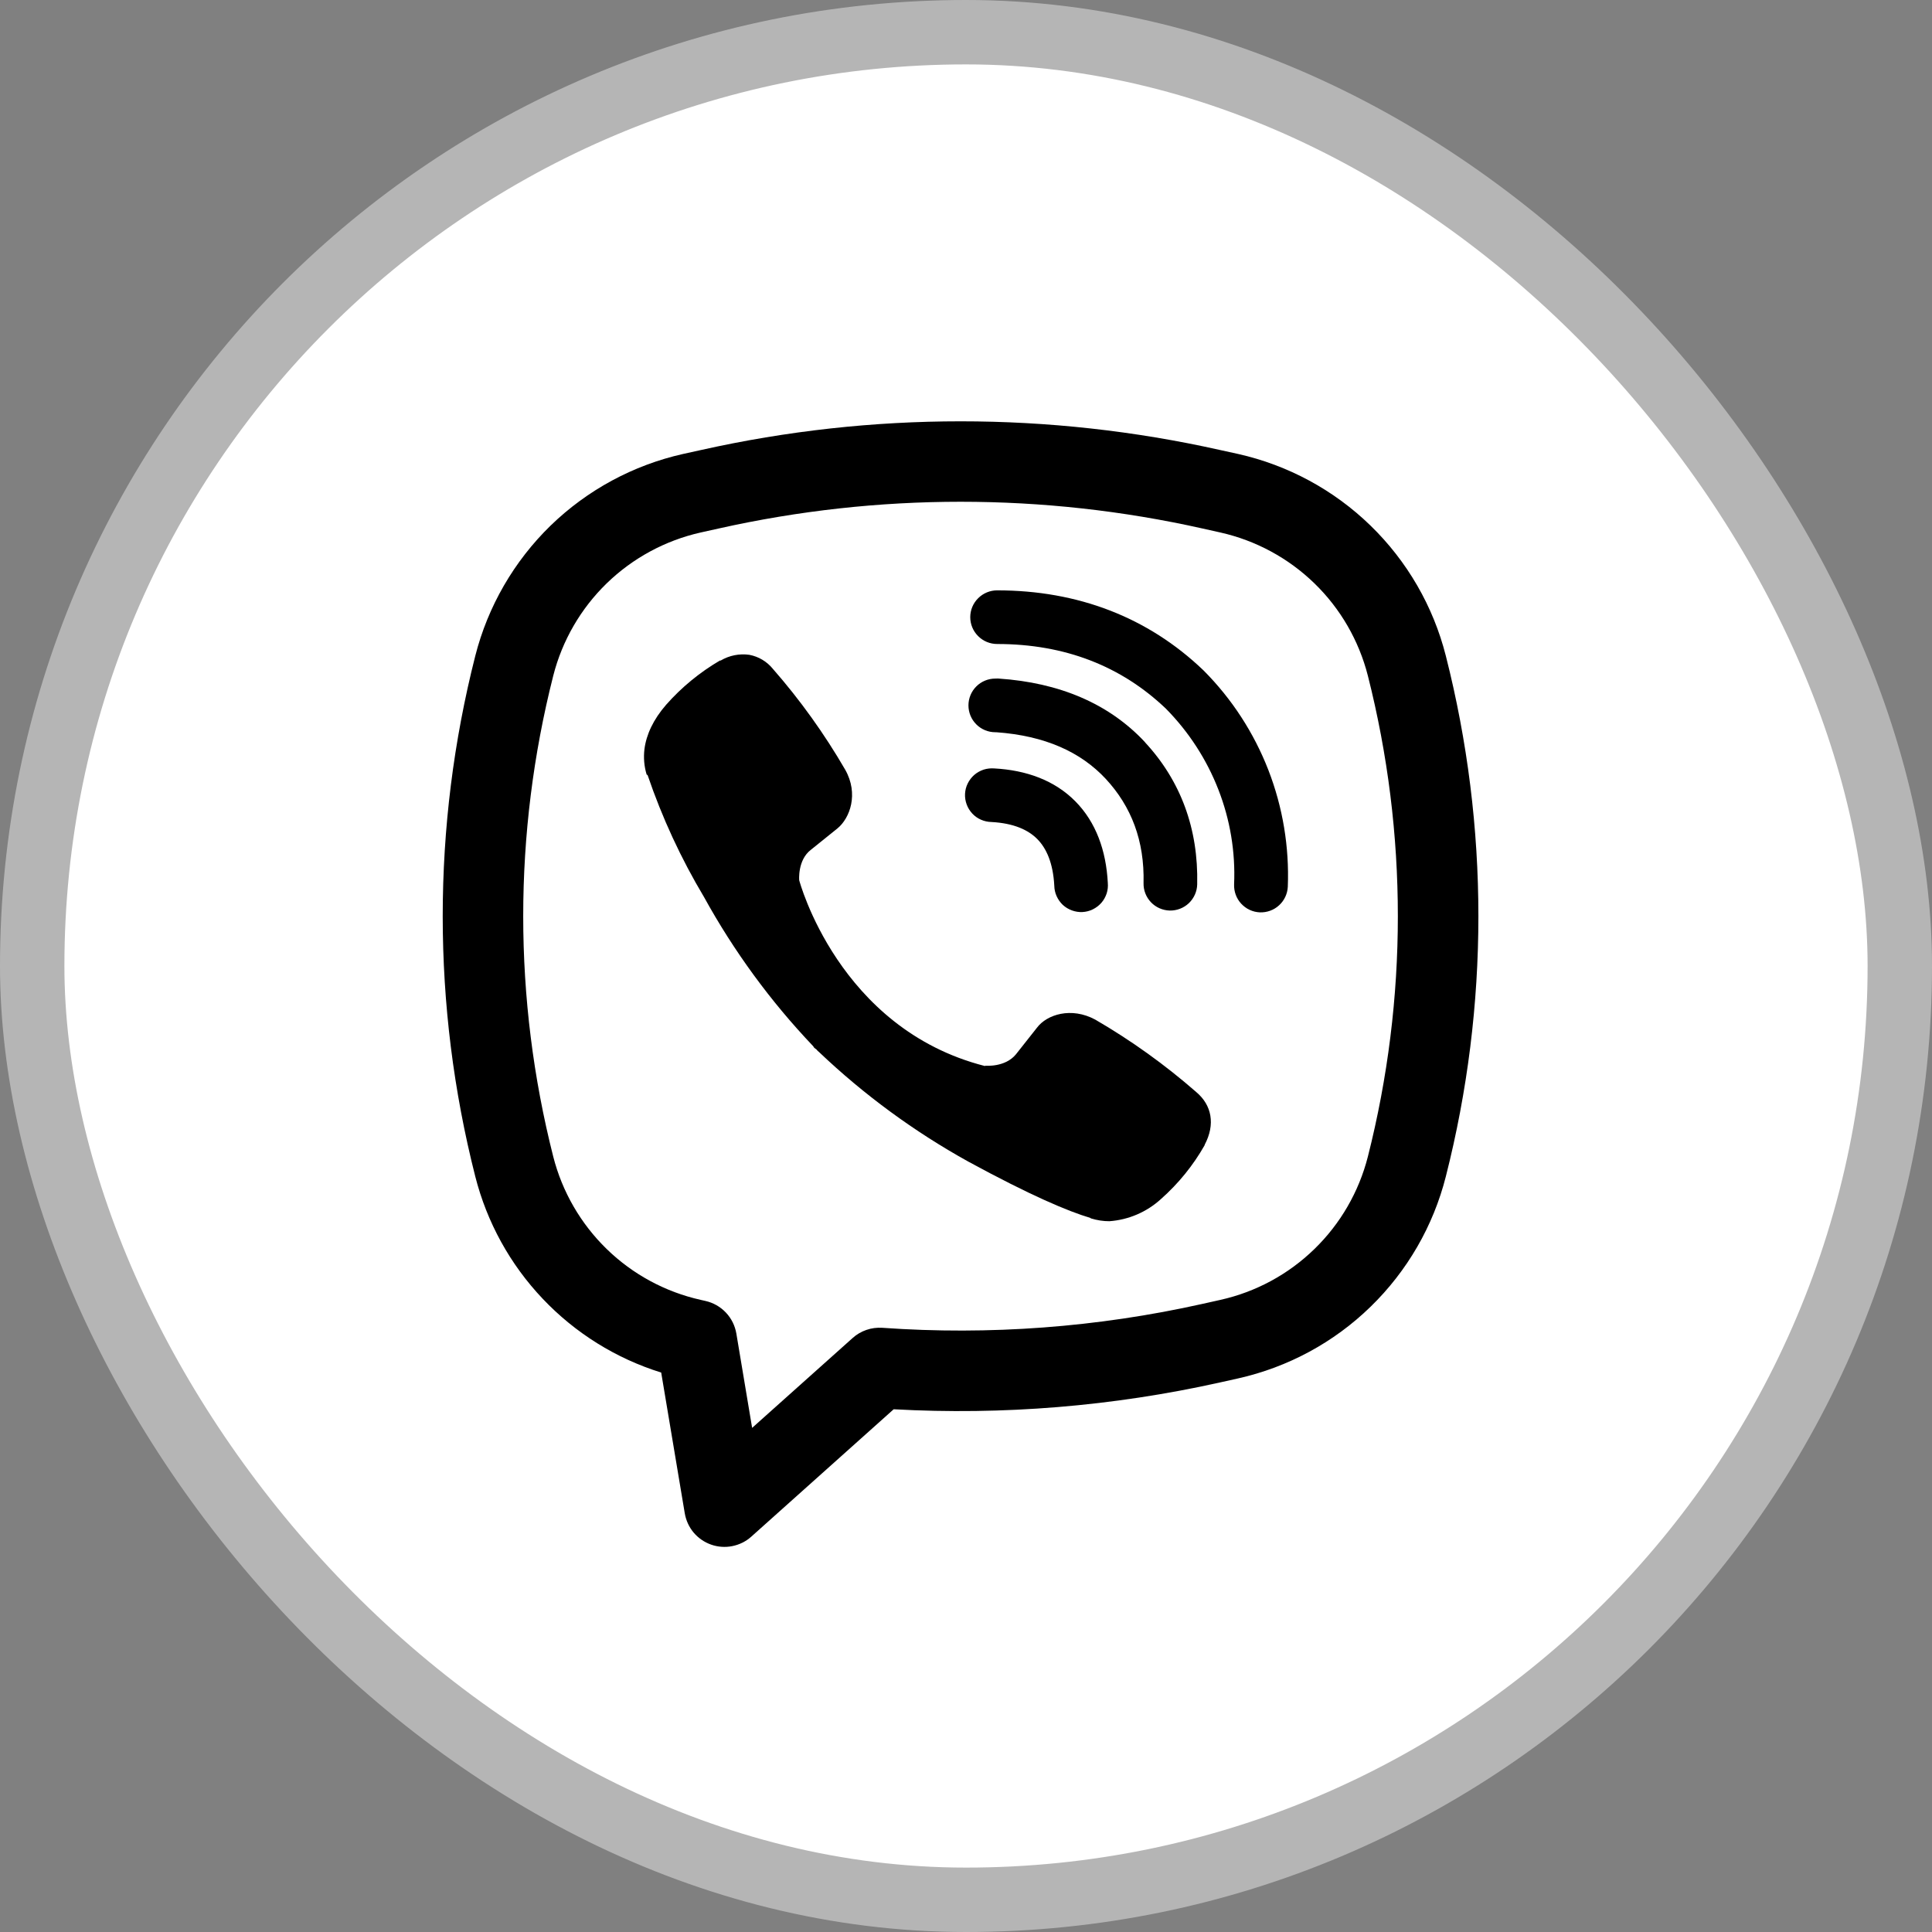
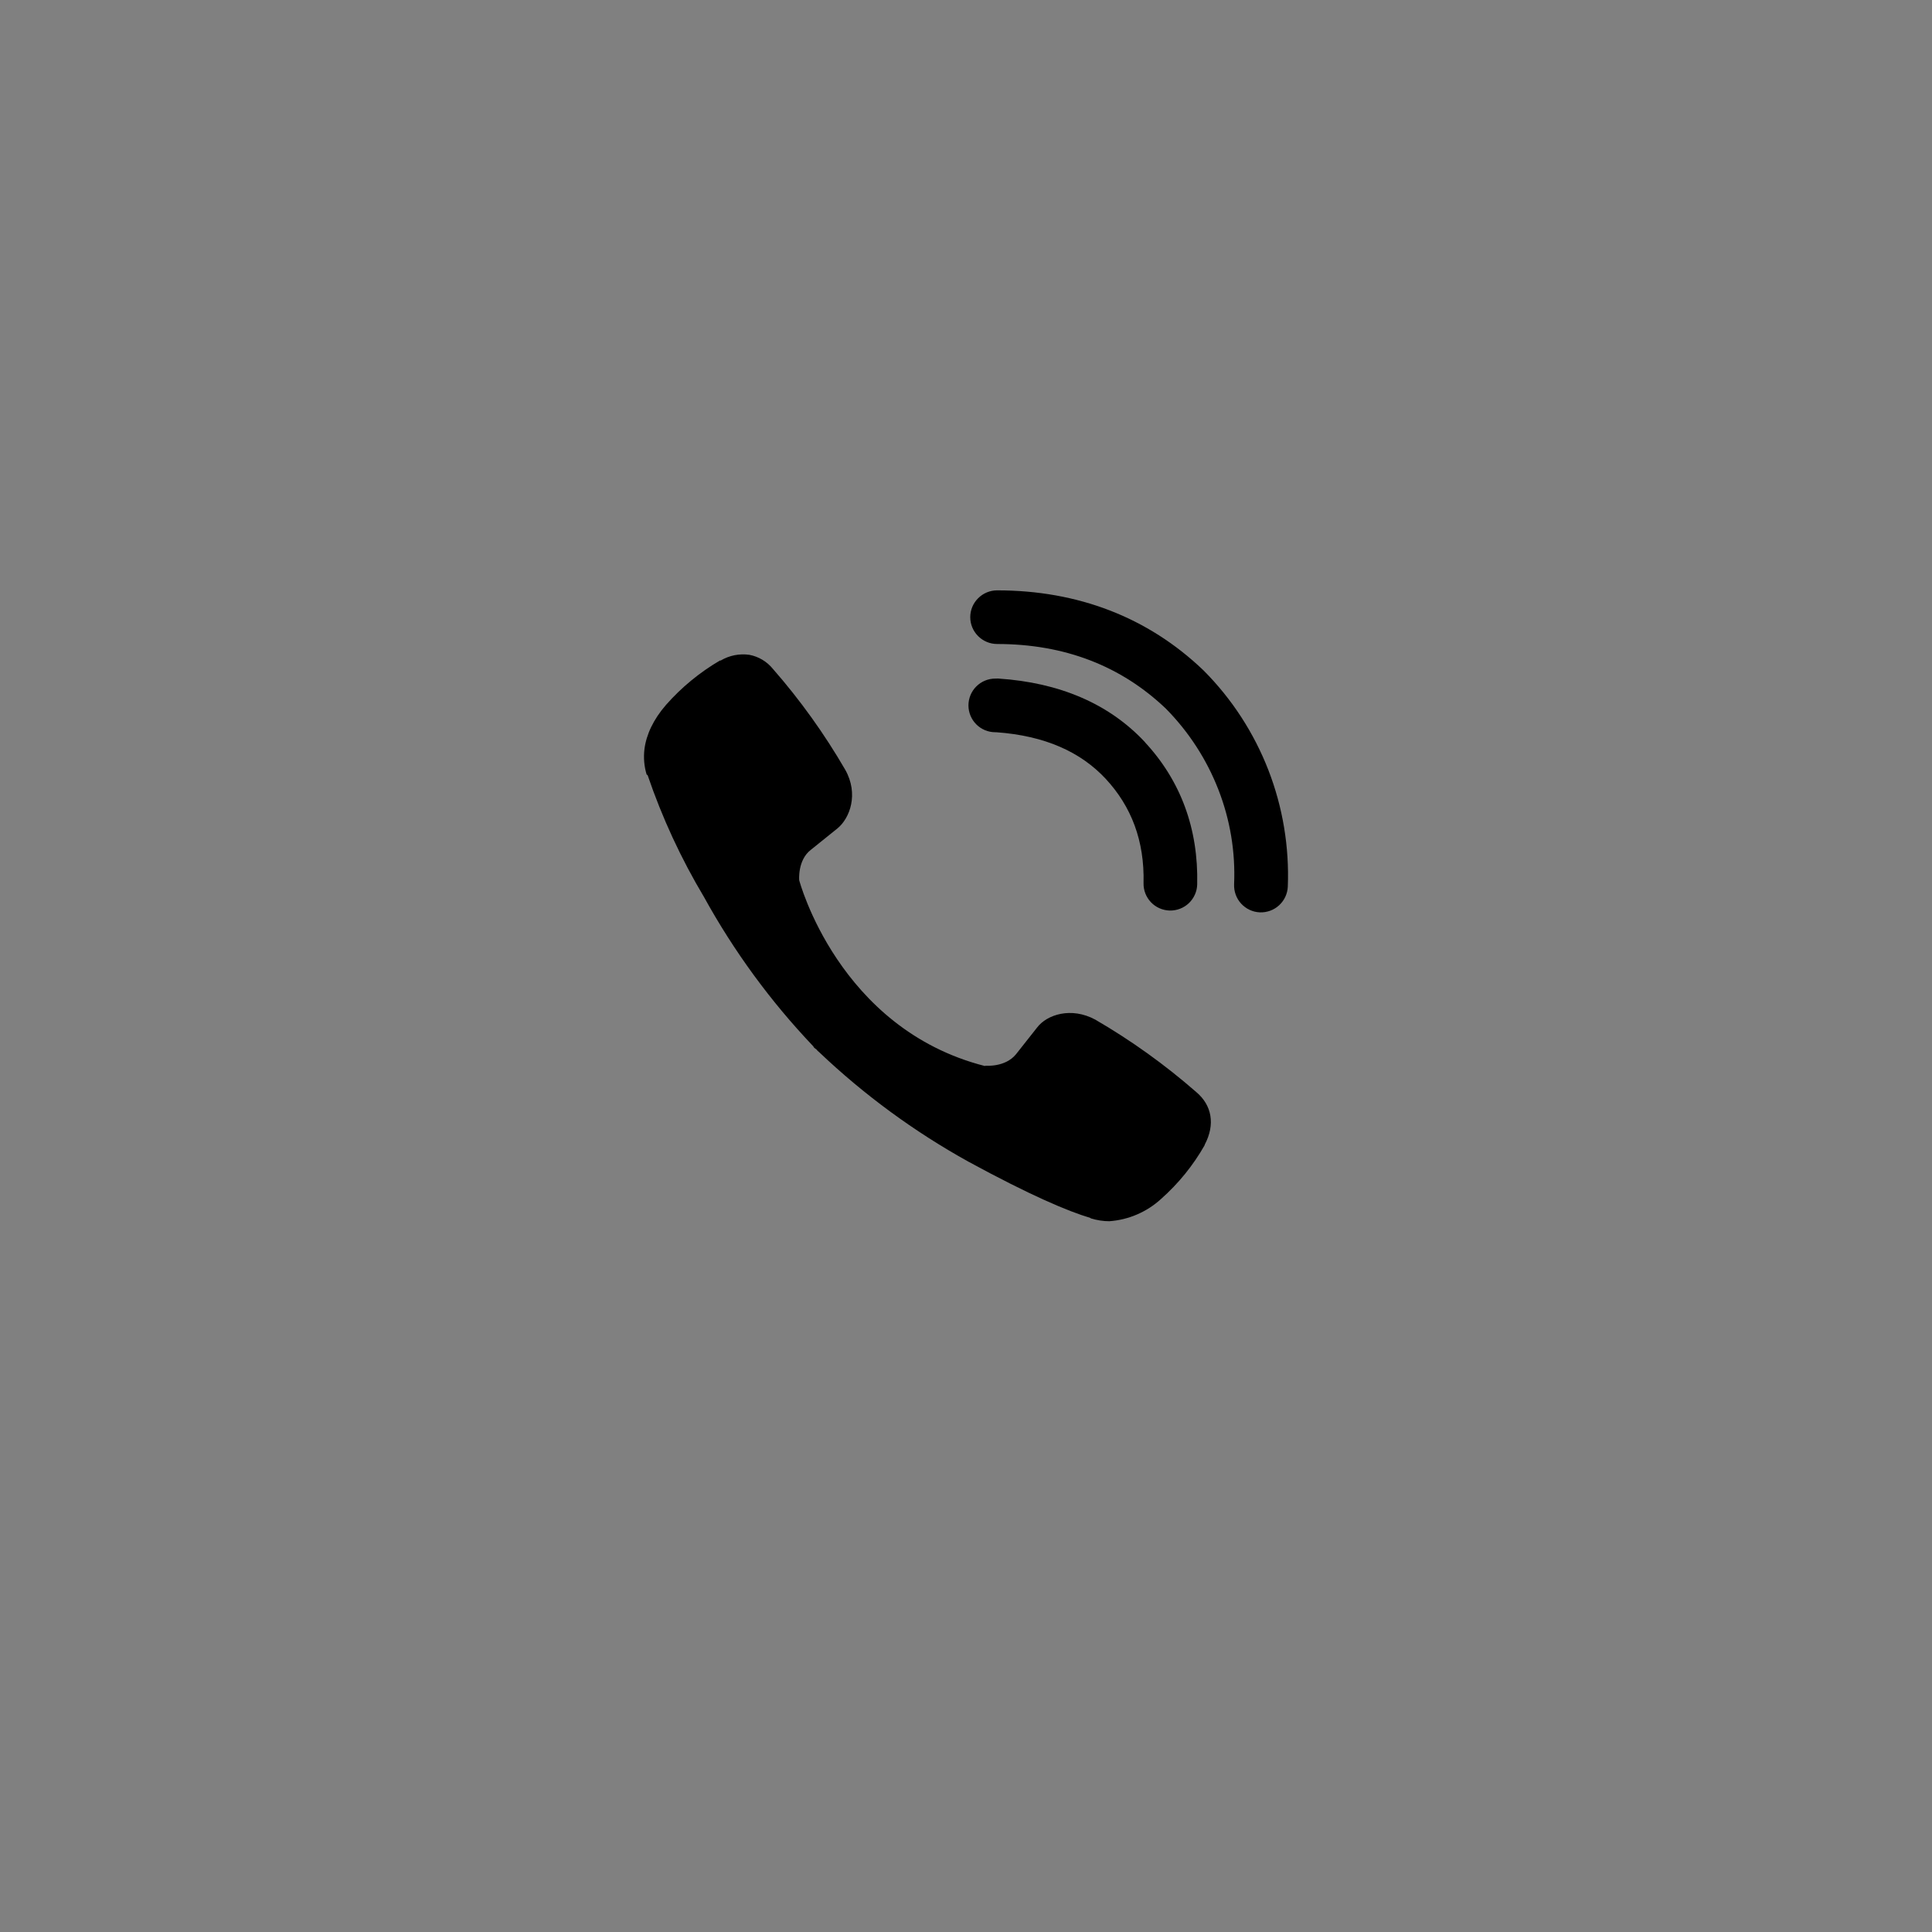
<svg xmlns="http://www.w3.org/2000/svg" width="30" height="30" viewBox="0 0 30 30" fill="none">
  <rect x="0" y="0" width="30" height="30" fill="#808080" stroke="none" />
-   <rect x="0.5" y="0.5" width="29" height="29" rx="14.5" fill="white" />
-   <rect x="0.5" y="0.5" width="29" height="29" rx="14.5" stroke="#B5B5B5" />
  <path d="M11.637 10.168C11.482 10.146 11.325 10.177 11.19 10.257H11.178C10.866 10.44 10.584 10.671 10.344 10.943C10.144 11.173 10.036 11.407 10.007 11.632C9.991 11.765 10.002 11.9 10.041 12.027L10.056 12.036C10.281 12.697 10.575 13.332 10.933 13.931C11.396 14.771 11.964 15.548 12.625 16.243L12.645 16.272L12.677 16.295L12.696 16.317L12.719 16.337C13.416 17 14.196 17.572 15.037 18.038C16 18.562 16.584 18.809 16.935 18.913V18.918C17.037 18.949 17.131 18.963 17.225 18.963C17.524 18.942 17.807 18.82 18.028 18.618C18.299 18.378 18.528 18.096 18.706 17.782V17.776C18.874 17.459 18.817 17.161 18.576 16.958C18.091 16.534 17.566 16.157 17.008 15.833C16.635 15.631 16.256 15.753 16.102 15.958L15.775 16.372C15.607 16.577 15.302 16.548 15.302 16.548L15.293 16.553C13.017 15.973 12.41 13.668 12.41 13.668C12.41 13.668 12.382 13.355 12.592 13.195L13.002 12.865C13.199 12.705 13.336 12.327 13.125 11.953C12.802 11.396 12.426 10.871 12.002 10.387C11.91 10.273 11.78 10.195 11.636 10.168M15.483 9.167C15.373 9.167 15.267 9.211 15.189 9.289C15.11 9.367 15.066 9.473 15.066 9.583C15.066 9.694 15.11 9.8 15.189 9.878C15.267 9.956 15.373 10 15.483 10C16.537 10 17.412 10.344 18.104 11.004C18.46 11.365 18.737 11.793 18.919 12.261C19.102 12.73 19.185 13.231 19.163 13.732C19.159 13.843 19.198 13.951 19.273 14.032C19.348 14.114 19.452 14.162 19.562 14.167C19.673 14.171 19.781 14.132 19.862 14.057C19.944 13.982 19.992 13.878 19.997 13.768C20.021 13.15 19.919 12.535 19.696 11.959C19.471 11.38 19.13 10.854 18.692 10.414L18.684 10.406C17.825 9.585 16.738 9.167 15.483 9.167Z" fill="black" />
  <path d="M15.454 10.537C15.344 10.537 15.238 10.581 15.16 10.659C15.082 10.737 15.038 10.843 15.038 10.953C15.038 11.064 15.082 11.17 15.16 11.248C15.238 11.326 15.344 11.37 15.454 11.37H15.468C16.228 11.424 16.782 11.678 17.169 12.093C17.567 12.522 17.773 13.054 17.757 13.713C17.754 13.823 17.796 13.93 17.872 14.01C17.948 14.09 18.053 14.136 18.164 14.139C18.274 14.141 18.381 14.1 18.461 14.024C18.541 13.947 18.588 13.842 18.59 13.732C18.61 12.867 18.332 12.122 17.78 11.527V11.525C17.216 10.92 16.442 10.6 15.51 10.537L15.496 10.536L15.454 10.537Z" fill="black" />
-   <path d="M15.438 11.932C15.382 11.928 15.326 11.934 15.273 11.951C15.22 11.969 15.171 11.996 15.128 12.033C15.086 12.07 15.052 12.115 15.027 12.165C15.002 12.215 14.988 12.27 14.985 12.326C14.982 12.382 14.991 12.438 15.01 12.49C15.029 12.543 15.059 12.591 15.097 12.632C15.135 12.673 15.181 12.706 15.232 12.728C15.284 12.751 15.339 12.763 15.395 12.764C15.743 12.783 15.966 12.887 16.106 13.028C16.247 13.17 16.352 13.398 16.371 13.753C16.372 13.809 16.384 13.864 16.407 13.915C16.43 13.966 16.462 14.012 16.503 14.051C16.544 14.089 16.593 14.118 16.645 14.137C16.698 14.156 16.753 14.165 16.809 14.162C16.865 14.159 16.92 14.145 16.97 14.12C17.02 14.095 17.065 14.061 17.102 14.019C17.139 13.977 17.166 13.927 17.184 13.874C17.201 13.821 17.207 13.765 17.202 13.709C17.176 13.209 17.019 12.768 16.698 12.443C16.376 12.117 15.937 11.959 15.438 11.932Z" fill="black" />
-   <path fill-rule="evenodd" clip-rule="evenodd" d="M10.889 6.987C13.541 6.394 16.291 6.394 18.942 6.987L19.225 7.049C20 7.223 20.712 7.608 21.281 8.161C21.851 8.715 22.256 9.415 22.451 10.185C23.125 12.837 23.125 15.616 22.451 18.268C22.256 19.038 21.851 19.738 21.281 20.292C20.712 20.846 20 21.23 19.225 21.404L18.942 21.467C17.281 21.837 15.576 21.977 13.877 21.883L11.666 23.861C11.583 23.936 11.481 23.986 11.371 24.008C11.262 24.03 11.148 24.022 11.043 23.985C10.937 23.948 10.843 23.883 10.771 23.798C10.699 23.712 10.652 23.609 10.633 23.498L10.267 21.313C9.566 21.095 8.932 20.7 8.427 20.167C7.921 19.634 7.561 18.98 7.38 18.268C6.706 15.616 6.706 12.837 7.38 10.185C7.576 9.415 7.981 8.715 8.55 8.161C9.12 7.608 9.832 7.223 10.607 7.049L10.889 6.987ZM18.67 8.206C16.198 7.653 13.634 7.653 11.162 8.206L10.878 8.269C10.329 8.393 9.825 8.666 9.421 9.058C9.017 9.451 8.73 9.947 8.591 10.492C7.969 12.943 7.969 15.51 8.591 17.961C8.73 18.506 9.018 19.003 9.421 19.395C9.825 19.788 10.33 20.061 10.879 20.184L10.954 20.201C11.075 20.228 11.186 20.291 11.271 20.381C11.357 20.471 11.413 20.585 11.434 20.707L11.679 22.172L13.239 20.777C13.301 20.721 13.374 20.678 13.453 20.651C13.533 20.623 13.616 20.613 13.7 20.618C15.366 20.736 17.04 20.611 18.67 20.247L18.952 20.184C19.502 20.061 20.006 19.788 20.41 19.395C20.814 19.003 21.101 18.506 21.24 17.961C21.861 15.511 21.861 12.943 21.24 10.492C21.101 9.947 20.814 9.45 20.41 9.058C20.006 8.666 19.502 8.393 18.952 8.269L18.67 8.206Z" fill="black" />
</svg>